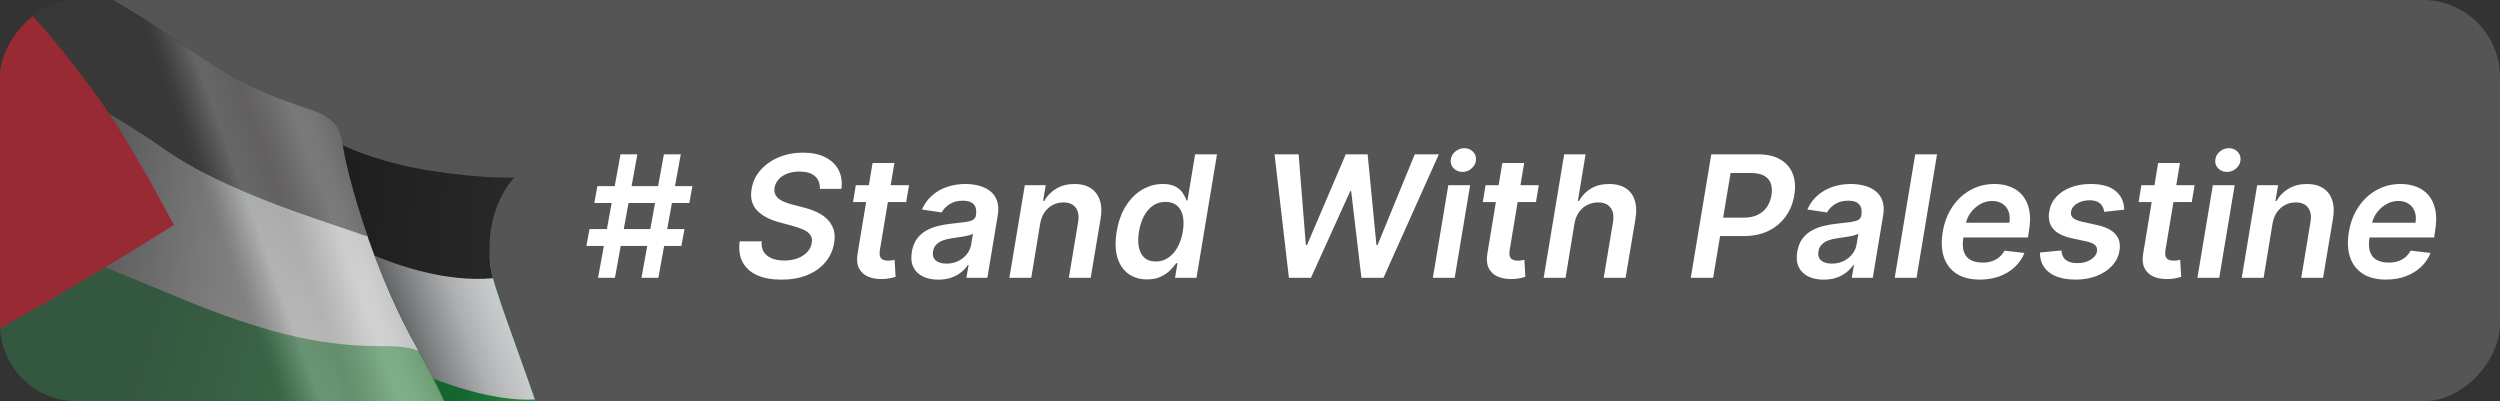
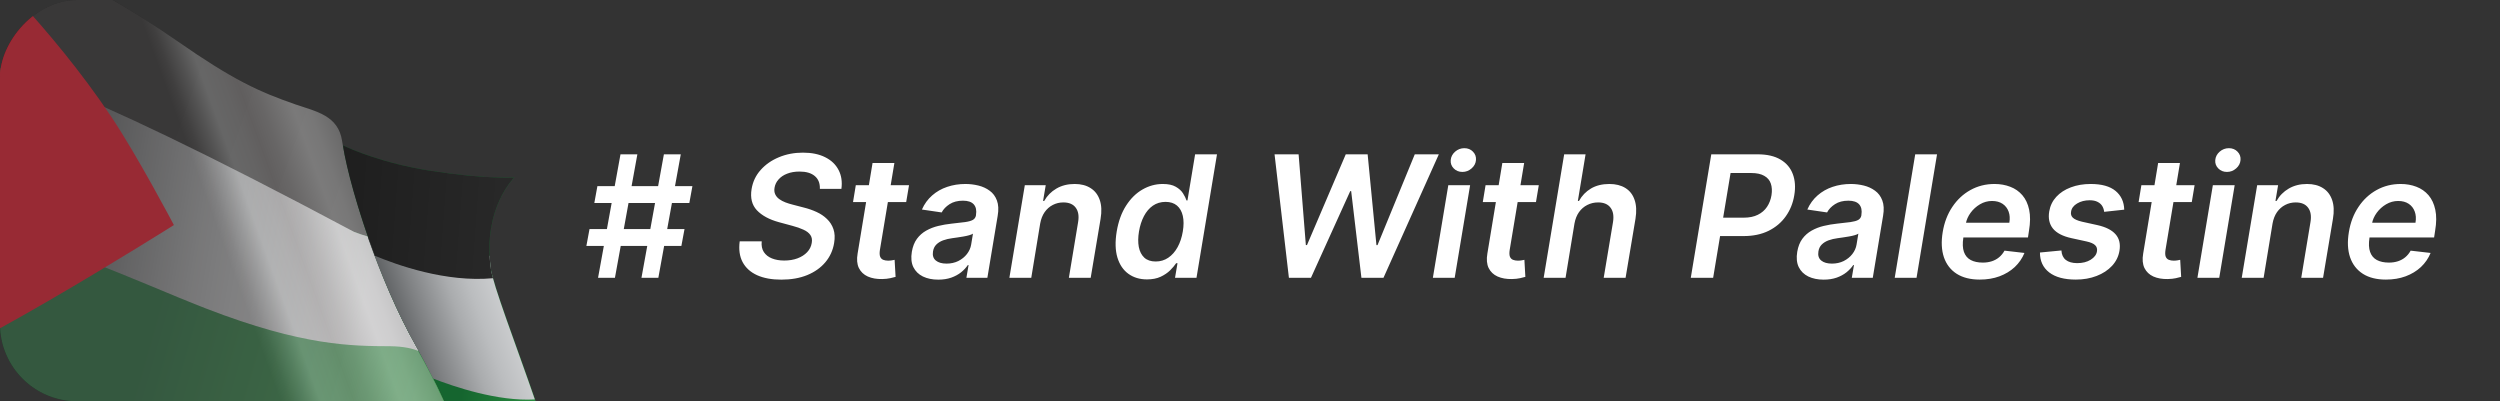
<svg xmlns="http://www.w3.org/2000/svg" width="162" height="26" viewBox="0 0 162 26" fill="none">
  <rect x="0" y="0" width="162" height="26" fill="#333333" stroke="none" />
  <g clip-path="url(#clip0_54_3)">
-     <rect width="162" height="26" rx="5" transform="matrix(-1 0 0 1 162 0)" fill="#555555" />
    <path d="M-6.981 24.36C-0.789 10.784 -1.671 -2.933 -1.671 -2.933C-1.671 -2.933 1.853 -4.025 11.42 2.614C15.147 5.211 16.8 5.947 19.13 6.759C20.477 7.227 21.932 7.467 22.174 9.16C22.473 11.238 24.258 17.759 26.957 22.504C29.655 27.248 30.885 31.073 29.889 32.947C29.889 32.947 30.26 31.437 27.017 31.524C24.38 31.586 20.997 31.737 14.033 29.523C8.084 27.641 1.656 24.776 -7 24.349L-6.981 24.36Z" fill="url(#paint0_linear_54_3)" />
    <path d="M26.989 22.492C25.732 20.291 24.654 17.697 23.876 15.338C23.57 15.246 23.264 15.154 22.951 15.029C20.621 14.218 14.506 12.355 10.76 9.747C3.191 4.485 -0.588 4.081 -1.852 4.13C-2.301 9.369 -3.569 16.878 -6.968 24.337C1.669 24.753 8.129 27.607 14.065 29.511C21.029 31.725 24.399 31.596 27.049 31.512C30.311 31.437 29.921 32.935 29.921 32.935C30.911 31.028 29.7 27.215 26.989 22.492Z" fill="url(#paint1_linear_54_3)" />
-     <path d="M-1.852 4.13C-2.096 7.001 -2.596 10.572 -3.548 14.432C3.339 15.46 8.503 18.11 13.367 19.999C19.66 22.434 22.833 22.423 25.297 22.435C26.165 22.447 26.753 22.587 27.142 22.757C27.091 22.669 27.04 22.58 26.989 22.492C25.732 20.291 24.654 17.697 23.876 15.338C23.57 15.246 23.264 15.154 22.951 15.029C20.621 14.218 14.506 12.355 10.76 9.747C3.191 4.485 -0.588 4.081 -1.852 4.13Z" fill="url(#paint2_linear_54_3)" />
+     <path d="M-1.852 4.13C-2.096 7.001 -2.596 10.572 -3.548 14.432C3.339 15.46 8.503 18.11 13.367 19.999C19.66 22.434 22.833 22.423 25.297 22.435C26.165 22.447 26.753 22.587 27.142 22.757C27.091 22.669 27.04 22.58 26.989 22.492C25.732 20.291 24.654 17.697 23.876 15.338C23.57 15.246 23.264 15.154 22.951 15.029C3.191 4.485 -0.588 4.081 -1.852 4.13Z" fill="url(#paint2_linear_54_3)" />
    <path d="M35.558 28.634C34.449 24.822 31.994 18.786 31.796 17.324C31.287 13.454 33.337 11.496 33.337 11.496C33.337 11.496 31.511 11.625 27.924 11.07C24.809 10.588 22.728 9.66 22.224 9.422C22.561 11.786 24.391 17.923 26.981 22.458C29.666 27.137 30.89 30.928 29.938 32.858C29.74 33.502 28.917 33.809 28.917 33.809C30.008 35.152 33.277 33.88 34.126 33.881C35.16 33.873 35.077 34.761 34.751 35.097C34.668 35.194 34.521 35.313 34.521 35.313C36.073 34.556 36.559 32.148 35.539 28.623L35.558 28.634Z" fill="url(#paint3_linear_54_3)" />
    <path d="M11.268 14.583C11.268 14.583 8.908 10.096 7.192 7.537C3.255 1.656 -1.671 -2.933 -1.671 -2.933C-1.671 -2.933 -1.045 10.693 -6.981 24.36C-4.428 24.483 11.268 14.583 11.268 14.583Z" fill="#F10017" />
    <path style="mix-blend-mode:multiply" opacity="0.55" d="M-6.981 24.36C-0.789 10.784 -1.671 -2.933 -1.671 -2.933C-1.671 -2.933 1.853 -4.025 11.42 2.614C15.147 5.211 16.8 5.947 19.13 6.759C20.477 7.227 21.932 7.467 22.174 9.16C22.473 11.238 24.258 17.759 26.957 22.504C29.655 27.248 30.885 31.073 29.889 32.947C29.889 32.947 30.26 31.437 27.017 31.524C24.38 31.586 20.997 31.737 14.033 29.523C8.084 27.641 1.656 24.776 -7 24.349L-6.981 24.36Z" fill="url(#paint4_linear_54_3)" />
    <path d="M31.799 17.327C31.767 17.074 31.736 16.822 31.723 16.58L23.839 15.406C24.662 17.733 25.733 20.294 26.971 22.483C27.379 23.191 27.73 23.866 28.062 24.529C29.402 25.052 32.255 26.024 34.656 25.882C33.457 22.398 31.933 18.459 31.78 17.316L31.799 17.327Z" fill="url(#paint5_linear_54_3)" />
    <path d="M24.264 16.561C25.687 17.162 28.898 18.315 31.949 18.028C31.86 17.741 31.815 17.51 31.796 17.324C31.287 13.454 33.337 11.496 33.337 11.496C33.337 11.496 31.511 11.625 27.924 11.07C24.809 10.588 22.728 9.66 22.224 9.422C22.427 10.83 23.16 13.572 24.276 16.539L24.264 16.561Z" fill="url(#paint6_linear_54_3)" />
    <path d="M41.567 18L43.02 10H44.114L42.661 18H41.567ZM37.997 15.938L38.2 14.844H44.356L44.153 15.938H37.997ZM38.754 18L40.208 10H41.301L39.848 18H38.754ZM38.512 13.156L38.711 12.062H44.868L44.669 13.156H38.512ZM53.128 12.238C53.139 11.876 53.028 11.599 52.796 11.406C52.567 11.213 52.238 11.117 51.808 11.117C51.506 11.117 51.239 11.163 51.007 11.254C50.778 11.342 50.593 11.466 50.453 11.625C50.312 11.781 50.225 11.96 50.191 12.16C50.162 12.324 50.177 12.467 50.234 12.59C50.291 12.712 50.378 12.816 50.496 12.902C50.615 12.988 50.751 13.06 50.902 13.117C51.056 13.175 51.212 13.223 51.371 13.262L52.089 13.449C52.376 13.52 52.649 13.615 52.91 13.734C53.17 13.852 53.395 14.003 53.585 14.188C53.778 14.37 53.919 14.59 54.007 14.848C54.096 15.105 54.11 15.408 54.05 15.754C53.972 16.223 53.783 16.635 53.484 16.992C53.187 17.346 52.796 17.624 52.312 17.824C51.83 18.022 51.269 18.121 50.628 18.121C50.009 18.121 49.485 18.025 49.058 17.832C48.631 17.637 48.319 17.354 48.121 16.984C47.925 16.615 47.863 16.165 47.933 15.637H49.359C49.33 15.915 49.376 16.147 49.496 16.332C49.618 16.517 49.794 16.655 50.023 16.746C50.252 16.837 50.518 16.883 50.82 16.883C51.135 16.883 51.42 16.836 51.675 16.742C51.931 16.646 52.139 16.513 52.3 16.344C52.464 16.172 52.565 15.971 52.601 15.742C52.638 15.537 52.608 15.365 52.511 15.227C52.415 15.088 52.265 14.974 52.062 14.883C51.861 14.789 51.622 14.706 51.343 14.633L50.476 14.398C49.849 14.227 49.372 13.969 49.046 13.625C48.724 13.281 48.609 12.823 48.703 12.25C48.781 11.776 48.977 11.363 49.292 11.012C49.608 10.658 50.002 10.383 50.476 10.188C50.95 9.99 51.468 9.891 52.031 9.891C52.599 9.891 53.079 9.99 53.472 10.188C53.868 10.385 54.157 10.662 54.339 11.016C54.524 11.367 54.585 11.775 54.523 12.238H53.128ZM58.905 12L58.721 13.094H55.276L55.456 12H58.905ZM56.541 10.562H57.956L57.018 16.195C56.989 16.385 56.995 16.531 57.034 16.633C57.075 16.732 57.142 16.799 57.233 16.836C57.327 16.872 57.432 16.891 57.549 16.891C57.635 16.891 57.716 16.884 57.791 16.871C57.867 16.855 57.927 16.844 57.971 16.836L58.034 17.941C57.948 17.967 57.832 17.996 57.686 18.027C57.543 18.059 57.371 18.077 57.17 18.082C56.811 18.09 56.498 18.035 56.233 17.918C55.97 17.798 55.777 17.615 55.655 17.367C55.535 17.117 55.508 16.805 55.573 16.43L56.541 10.562ZM60.798 18.121C60.418 18.121 60.087 18.053 59.806 17.918C59.525 17.78 59.318 17.577 59.185 17.309C59.055 17.04 59.022 16.71 59.087 16.316C59.145 15.978 59.254 15.698 59.416 15.477C59.58 15.255 59.78 15.078 60.017 14.945C60.257 14.81 60.517 14.708 60.798 14.641C61.082 14.573 61.371 14.523 61.666 14.492C62.025 14.456 62.315 14.422 62.537 14.391C62.761 14.359 62.928 14.312 63.041 14.25C63.153 14.185 63.22 14.086 63.244 13.953V13.93C63.291 13.635 63.244 13.408 63.103 13.246C62.962 13.085 62.728 13.004 62.4 13.004C62.056 13.004 61.767 13.079 61.533 13.23C61.298 13.382 61.128 13.56 61.021 13.766L59.74 13.578C59.901 13.213 60.123 12.909 60.404 12.664C60.685 12.417 61.009 12.232 61.377 12.109C61.746 11.984 62.141 11.922 62.56 11.922C62.846 11.922 63.127 11.956 63.4 12.023C63.676 12.091 63.919 12.203 64.13 12.359C64.344 12.513 64.5 12.723 64.599 12.988C64.701 13.254 64.718 13.586 64.65 13.984L63.982 18H62.623L62.763 17.176H62.716C62.604 17.342 62.459 17.499 62.279 17.645C62.099 17.788 61.886 17.904 61.638 17.992C61.391 18.078 61.111 18.121 60.798 18.121ZM61.334 17.082C61.617 17.082 61.873 17.026 62.099 16.914C62.326 16.799 62.512 16.648 62.658 16.461C62.803 16.273 62.895 16.069 62.931 15.848L63.048 15.141C62.996 15.177 62.916 15.211 62.806 15.242C62.697 15.273 62.574 15.301 62.439 15.324C62.306 15.348 62.175 15.368 62.044 15.387C61.914 15.405 61.802 15.421 61.709 15.434C61.492 15.462 61.294 15.509 61.115 15.574C60.938 15.639 60.791 15.73 60.673 15.848C60.559 15.962 60.487 16.111 60.459 16.293C60.417 16.551 60.478 16.747 60.642 16.883C60.806 17.016 61.037 17.082 61.334 17.082ZM67.404 14.484L66.826 18H65.408L66.408 12H67.763L67.591 13.02H67.665C67.853 12.684 68.116 12.417 68.455 12.219C68.793 12.021 69.188 11.922 69.638 11.922C70.047 11.922 70.391 12.01 70.669 12.188C70.948 12.362 71.146 12.618 71.263 12.957C71.38 13.293 71.399 13.7 71.318 14.18L70.677 18H69.263L69.861 14.398C69.928 14 69.878 13.688 69.709 13.461C69.542 13.232 69.274 13.117 68.904 13.117C68.656 13.117 68.428 13.172 68.22 13.281C68.012 13.388 67.836 13.543 67.693 13.746C67.552 13.949 67.456 14.195 67.404 14.484ZM74.326 18.105C73.854 18.105 73.452 17.984 73.119 17.742C72.785 17.5 72.548 17.148 72.408 16.688C72.27 16.227 72.254 15.667 72.361 15.008C72.473 14.341 72.677 13.779 72.974 13.32C73.271 12.859 73.625 12.512 74.037 12.277C74.451 12.04 74.888 11.922 75.349 11.922C75.703 11.922 75.983 11.982 76.189 12.102C76.397 12.219 76.553 12.361 76.658 12.527C76.762 12.691 76.839 12.846 76.888 12.992H76.947L77.443 10H78.861L77.533 18H76.142L76.302 17.055H76.216C76.117 17.201 75.986 17.355 75.822 17.52C75.658 17.681 75.453 17.819 75.209 17.934C74.964 18.048 74.669 18.105 74.326 18.105ZM74.888 16.945C75.19 16.945 75.461 16.865 75.701 16.703C75.943 16.539 76.145 16.311 76.306 16.02C76.468 15.728 76.581 15.388 76.646 15C76.711 14.612 76.711 14.275 76.646 13.988C76.581 13.702 76.455 13.479 76.267 13.32C76.08 13.162 75.834 13.082 75.529 13.082C75.216 13.082 74.942 13.164 74.705 13.328C74.47 13.492 74.278 13.719 74.126 14.008C73.975 14.297 73.869 14.628 73.806 15C73.744 15.375 73.74 15.71 73.794 16.004C73.852 16.296 73.97 16.526 74.15 16.695C74.332 16.862 74.578 16.945 74.888 16.945ZM83.521 18L82.591 10H84.15L84.619 15.879H84.693L87.205 10H88.623L89.193 15.883H89.263L91.677 10H93.236L89.65 18H88.22L87.556 12.387H87.494L84.951 18H83.521ZM92.85 18L93.85 12H95.264L94.264 18H92.85ZM94.764 11.141C94.538 11.141 94.35 11.065 94.202 10.914C94.053 10.763 93.988 10.582 94.006 10.371C94.025 10.16 94.12 9.979 94.291 9.828C94.466 9.677 94.665 9.602 94.889 9.602C95.116 9.602 95.302 9.677 95.448 9.828C95.596 9.979 95.661 10.16 95.643 10.371C95.627 10.582 95.532 10.763 95.358 10.914C95.186 11.065 94.988 11.141 94.764 11.141ZM99.714 12L99.531 13.094H96.085L96.265 12H99.714ZM97.351 10.562H98.765L97.828 16.195C97.799 16.385 97.804 16.531 97.843 16.633C97.885 16.732 97.951 16.799 98.043 16.836C98.136 16.872 98.242 16.891 98.359 16.891C98.445 16.891 98.526 16.884 98.601 16.871C98.677 16.855 98.737 16.844 98.781 16.836L98.843 17.941C98.757 17.967 98.641 17.996 98.496 18.027C98.352 18.059 98.18 18.077 97.98 18.082C97.621 18.09 97.308 18.035 97.043 17.918C96.779 17.798 96.587 17.615 96.464 17.367C96.345 17.117 96.317 16.805 96.382 16.43L97.351 10.562ZM102.026 14.484L101.448 18H100.03L101.358 10H102.745L102.245 13.02H102.319C102.509 12.678 102.768 12.41 103.096 12.215C103.427 12.02 103.824 11.922 104.288 11.922C104.699 11.922 105.045 12.009 105.327 12.184C105.608 12.358 105.806 12.613 105.92 12.949C106.038 13.285 106.057 13.695 105.979 14.18L105.338 18H103.92L104.522 14.398C104.587 13.995 104.534 13.681 104.362 13.457C104.193 13.23 103.924 13.117 103.557 13.117C103.305 13.117 103.071 13.172 102.858 13.281C102.644 13.388 102.465 13.543 102.319 13.746C102.176 13.949 102.078 14.195 102.026 14.484ZM109.563 18L110.891 10H113.891C114.506 10 115.003 10.115 115.383 10.344C115.764 10.57 116.028 10.884 116.176 11.285C116.325 11.684 116.356 12.138 116.27 12.648C116.187 13.162 116.003 13.617 115.719 14.016C115.438 14.414 115.067 14.728 114.606 14.957C114.145 15.184 113.606 15.297 112.989 15.297H111L111.2 14.105H112.993C113.352 14.105 113.657 14.043 113.907 13.918C114.159 13.793 114.359 13.621 114.504 13.402C114.65 13.184 114.747 12.932 114.793 12.648C114.838 12.365 114.823 12.115 114.75 11.898C114.678 11.682 114.536 11.514 114.325 11.395C114.116 11.272 113.831 11.211 113.469 11.211H112.141L111.012 18H109.563ZM118.172 18.121C117.792 18.121 117.461 18.053 117.18 17.918C116.899 17.78 116.692 17.577 116.559 17.309C116.429 17.04 116.396 16.71 116.461 16.316C116.519 15.978 116.628 15.698 116.79 15.477C116.954 15.255 117.154 15.078 117.391 14.945C117.631 14.81 117.891 14.708 118.172 14.641C118.456 14.573 118.745 14.523 119.04 14.492C119.399 14.456 119.689 14.422 119.911 14.391C120.135 14.359 120.303 14.312 120.415 14.25C120.527 14.185 120.594 14.086 120.618 13.953V13.93C120.665 13.635 120.618 13.408 120.477 13.246C120.336 13.085 120.102 13.004 119.774 13.004C119.43 13.004 119.141 13.079 118.907 13.23C118.672 13.382 118.502 13.56 118.395 13.766L117.114 13.578C117.275 13.213 117.497 12.909 117.778 12.664C118.059 12.417 118.383 12.232 118.75 12.109C119.12 11.984 119.515 11.922 119.934 11.922C120.221 11.922 120.5 11.956 120.774 12.023C121.05 12.091 121.293 12.203 121.504 12.359C121.718 12.513 121.874 12.723 121.973 12.988C122.075 13.254 122.092 13.586 122.024 13.984L121.356 18H119.997L120.137 17.176H120.09C119.978 17.342 119.833 17.499 119.653 17.645C119.473 17.788 119.26 17.904 119.012 17.992C118.765 18.078 118.485 18.121 118.172 18.121ZM118.708 17.082C118.991 17.082 119.247 17.026 119.473 16.914C119.7 16.799 119.886 16.648 120.032 16.461C120.178 16.273 120.269 16.069 120.305 15.848L120.422 15.141C120.37 15.177 120.29 15.211 120.18 15.242C120.071 15.273 119.948 15.301 119.813 15.324C119.68 15.348 119.549 15.368 119.418 15.387C119.288 15.405 119.176 15.421 119.083 15.434C118.866 15.462 118.668 15.509 118.489 15.574C118.312 15.639 118.165 15.73 118.047 15.848C117.933 15.962 117.861 16.111 117.833 16.293C117.791 16.551 117.852 16.747 118.016 16.883C118.18 17.016 118.411 17.082 118.708 17.082ZM125.52 10L124.192 18H122.778L124.106 10H125.52ZM128.287 18.117C127.685 18.117 127.188 17.992 126.794 17.742C126.401 17.49 126.125 17.133 125.966 16.672C125.81 16.208 125.784 15.663 125.888 15.035C125.99 14.418 126.197 13.876 126.509 13.41C126.822 12.941 127.212 12.577 127.681 12.316C128.153 12.053 128.673 11.922 129.244 11.922C129.613 11.922 129.953 11.982 130.263 12.102C130.573 12.219 130.835 12.401 131.048 12.648C131.262 12.896 131.409 13.211 131.49 13.594C131.57 13.974 131.567 14.427 131.478 14.953L131.412 15.387H126.49L126.642 14.434H130.205C130.251 14.163 130.236 13.922 130.158 13.711C130.08 13.497 129.949 13.329 129.767 13.207C129.585 13.085 129.357 13.023 129.083 13.023C128.805 13.023 128.544 13.095 128.302 13.238C128.063 13.379 127.861 13.561 127.697 13.785C127.533 14.009 127.429 14.245 127.384 14.492L127.224 15.406C127.167 15.781 127.18 16.087 127.263 16.324C127.347 16.561 127.492 16.736 127.701 16.848C127.909 16.96 128.172 17.016 128.49 17.016C128.698 17.016 128.891 16.987 129.068 16.93C129.245 16.872 129.403 16.787 129.541 16.672C129.681 16.555 129.798 16.412 129.892 16.242L131.185 16.391C131.042 16.74 130.832 17.044 130.556 17.305C130.28 17.562 129.949 17.763 129.564 17.906C129.181 18.047 128.755 18.117 128.287 18.117ZM137.65 13.586L136.349 13.727C136.336 13.594 136.296 13.47 136.228 13.355C136.16 13.241 136.059 13.15 135.923 13.082C135.791 13.012 135.619 12.977 135.408 12.977C135.1 12.977 134.831 13.046 134.599 13.184C134.367 13.322 134.236 13.499 134.205 13.715C134.176 13.876 134.215 14.008 134.322 14.109C134.429 14.211 134.626 14.297 134.916 14.367L135.908 14.586C136.455 14.708 136.848 14.906 137.087 15.18C137.33 15.453 137.414 15.811 137.341 16.254C137.279 16.624 137.117 16.949 136.857 17.23C136.597 17.509 136.263 17.727 135.857 17.883C135.453 18.039 135.005 18.117 134.513 18.117C133.766 18.117 133.19 17.962 132.787 17.652C132.386 17.34 132.186 16.91 132.189 16.363L133.58 16.23C133.595 16.501 133.69 16.706 133.865 16.844C134.039 16.979 134.281 17.048 134.591 17.051C134.94 17.053 135.235 16.98 135.474 16.832C135.716 16.681 135.853 16.497 135.884 16.281C135.91 16.12 135.87 15.988 135.763 15.887C135.659 15.785 135.473 15.704 135.205 15.645L134.22 15.43C133.663 15.307 133.266 15.1 133.029 14.809C132.794 14.514 132.715 14.143 132.791 13.695C132.853 13.331 133.005 13.017 133.248 12.754C133.492 12.488 133.806 12.284 134.189 12.141C134.572 11.995 135 11.922 135.474 11.922C136.188 11.922 136.725 12.072 137.087 12.371C137.449 12.671 137.637 13.075 137.65 13.586ZM142.21 12L142.027 13.094H138.582L138.761 12H142.21ZM139.847 10.562H141.261L140.324 16.195C140.295 16.385 140.3 16.531 140.339 16.633C140.381 16.732 140.447 16.799 140.539 16.836C140.632 16.872 140.738 16.891 140.855 16.891C140.941 16.891 141.022 16.884 141.097 16.871C141.173 16.855 141.233 16.844 141.277 16.836L141.339 17.941C141.253 17.967 141.138 17.996 140.992 18.027C140.848 18.059 140.677 18.077 140.476 18.082C140.117 18.09 139.804 18.035 139.539 17.918C139.276 17.798 139.083 17.615 138.96 17.367C138.841 17.117 138.813 16.805 138.878 16.43L139.847 10.562ZM142.393 18L143.393 12H144.807L143.807 18H142.393ZM144.307 11.141C144.081 11.141 143.893 11.065 143.745 10.914C143.596 10.763 143.531 10.582 143.549 10.371C143.568 10.16 143.663 9.979 143.834 9.828C144.009 9.677 144.208 9.602 144.432 9.602C144.659 9.602 144.845 9.677 144.991 9.828C145.139 9.979 145.204 10.16 145.186 10.371C145.17 10.582 145.075 10.763 144.901 10.914C144.729 11.065 144.531 11.141 144.307 11.141ZM147.261 14.484L146.683 18H145.265L146.265 12H147.621L147.449 13.02H147.523C147.71 12.684 147.973 12.417 148.312 12.219C148.651 12.021 149.045 11.922 149.496 11.922C149.904 11.922 150.248 12.01 150.527 12.188C150.806 12.362 151.003 12.618 151.121 12.957C151.238 13.293 151.256 13.7 151.175 14.18L150.535 18H149.121L149.718 14.398C149.786 14 149.735 13.688 149.566 13.461C149.399 13.232 149.131 13.117 148.761 13.117C148.514 13.117 148.286 13.172 148.078 13.281C147.869 13.388 147.694 13.543 147.55 13.746C147.41 13.949 147.313 14.195 147.261 14.484ZM154.605 18.117C154.003 18.117 153.506 17.992 153.113 17.742C152.72 17.49 152.444 17.133 152.285 16.672C152.128 16.208 152.102 15.663 152.207 15.035C152.308 14.418 152.515 13.876 152.828 13.41C153.14 12.941 153.531 12.577 154 12.316C154.471 12.053 154.992 11.922 155.562 11.922C155.932 11.922 156.272 11.982 156.582 12.102C156.891 12.219 157.153 12.401 157.367 12.648C157.58 12.896 157.727 13.211 157.808 13.594C157.889 13.974 157.885 14.427 157.796 14.953L157.73 15.387H152.808L152.96 14.434H156.523C156.57 14.163 156.554 13.922 156.476 13.711C156.398 13.497 156.268 13.329 156.085 13.207C155.903 13.085 155.675 13.023 155.402 13.023C155.123 13.023 154.863 13.095 154.621 13.238C154.381 13.379 154.179 13.561 154.015 13.785C153.851 14.009 153.747 14.245 153.703 14.492L153.542 15.406C153.485 15.781 153.498 16.087 153.582 16.324C153.665 16.561 153.811 16.736 154.019 16.848C154.227 16.96 154.49 17.016 154.808 17.016C155.016 17.016 155.209 16.987 155.386 16.93C155.563 16.872 155.721 16.787 155.859 16.672C156 16.555 156.117 16.412 156.21 16.242L157.503 16.391C157.36 16.74 157.151 17.044 156.875 17.305C156.598 17.562 156.268 17.763 155.882 17.906C155.5 18.047 155.074 18.117 154.605 18.117Z" fill="white" />
  </g>
  <defs>
    <linearGradient id="paint0_linear_54_3" x1="4.987" y1="13.18" x2="27.552" y2="21.255" gradientUnits="userSpaceOnUse">
      <stop stop-color="#1E1E1E" />
      <stop offset="1" stop-color="#2B2B2B" />
    </linearGradient>
    <linearGradient id="paint1_linear_54_3" x1="10.693" y1="17.844" x2="33.263" y2="24.314" gradientUnits="userSpaceOnUse">
      <stop stop-color="#15652F" />
      <stop offset="0.84" stop-color="#35A349" />
      <stop offset="0.87" stop-color="#319B46" />
      <stop offset="0.93" stop-color="#28883E" />
      <stop offset="0.99" stop-color="#1A6730" />
      <stop offset="1" stop-color="#18632F" />
    </linearGradient>
    <linearGradient id="paint2_linear_54_3" x1="24.471" y1="14.282" x2="2.518" y2="10.604" gradientUnits="userSpaceOnUse">
      <stop stop-color="#E6E7E8" />
      <stop offset="0.39" stop-color="#BBBDBF" />
      <stop offset="0.5" stop-color="#AAACAE" />
      <stop offset="0.7" stop-color="#7F8183" />
      <stop offset="0.94" stop-color="#474A4C" />
    </linearGradient>
    <linearGradient id="paint3_linear_54_3" x1="30.383" y1="22.494" x2="39.553" y2="23.922" gradientUnits="userSpaceOnUse">
      <stop stop-color="#15652F" />
      <stop offset="0.84" stop-color="#35A349" />
      <stop offset="0.87" stop-color="#319B46" />
      <stop offset="0.93" stop-color="#28883E" />
      <stop offset="0.99" stop-color="#1A6730" />
      <stop offset="1" stop-color="#18632F" />
    </linearGradient>
    <linearGradient id="paint4_linear_54_3" x1="14.183" y1="14.962" x2="26.834" y2="10.344" gradientUnits="userSpaceOnUse">
      <stop stop-color="#4F4D4D" />
      <stop offset="0.04" stop-color="#5B5959" />
      <stop offset="0.11" stop-color="#7B7A7A" />
      <stop offset="0.18" stop-color="#9F9F9F" />
      <stop offset="0.27" stop-color="#9A9898" />
      <stop offset="0.33" stop-color="#949090" />
      <stop offset="0.4" stop-color="#9F9C9C" />
      <stop offset="0.54" stop-color="#C1C0C0" />
      <stop offset="0.61" stop-color="#BAB9B9" />
      <stop offset="0.69" stop-color="#A7A6A6" />
      <stop offset="0.79" stop-color="#888787" />
      <stop offset="0.91" stop-color="#5E5C5C" />
      <stop offset="0.94" stop-color="#4F4D4D" />
    </linearGradient>
    <linearGradient id="paint5_linear_54_3" x1="34.978" y1="17.788" x2="23.986" y2="21.712" gradientUnits="userSpaceOnUse">
      <stop stop-color="#E6E7E8" />
      <stop offset="0.39" stop-color="#BBBDBF" />
      <stop offset="0.5" stop-color="#AAACAE" />
      <stop offset="0.7" stop-color="#7F8183" />
      <stop offset="0.94" stop-color="#474A4C" />
    </linearGradient>
    <linearGradient id="paint6_linear_54_3" x1="21.89" y1="13.938" x2="35.556" y2="14.947" gradientUnits="userSpaceOnUse">
      <stop stop-color="#1E1E1E" />
      <stop offset="1" stop-color="#2B2B2B" />
    </linearGradient>
    <clipPath id="clip0_54_3">
      <rect width="162" height="26" rx="5" transform="matrix(-1 0 0 1 162 0)" fill="white" />
    </clipPath>
  </defs>
</svg>